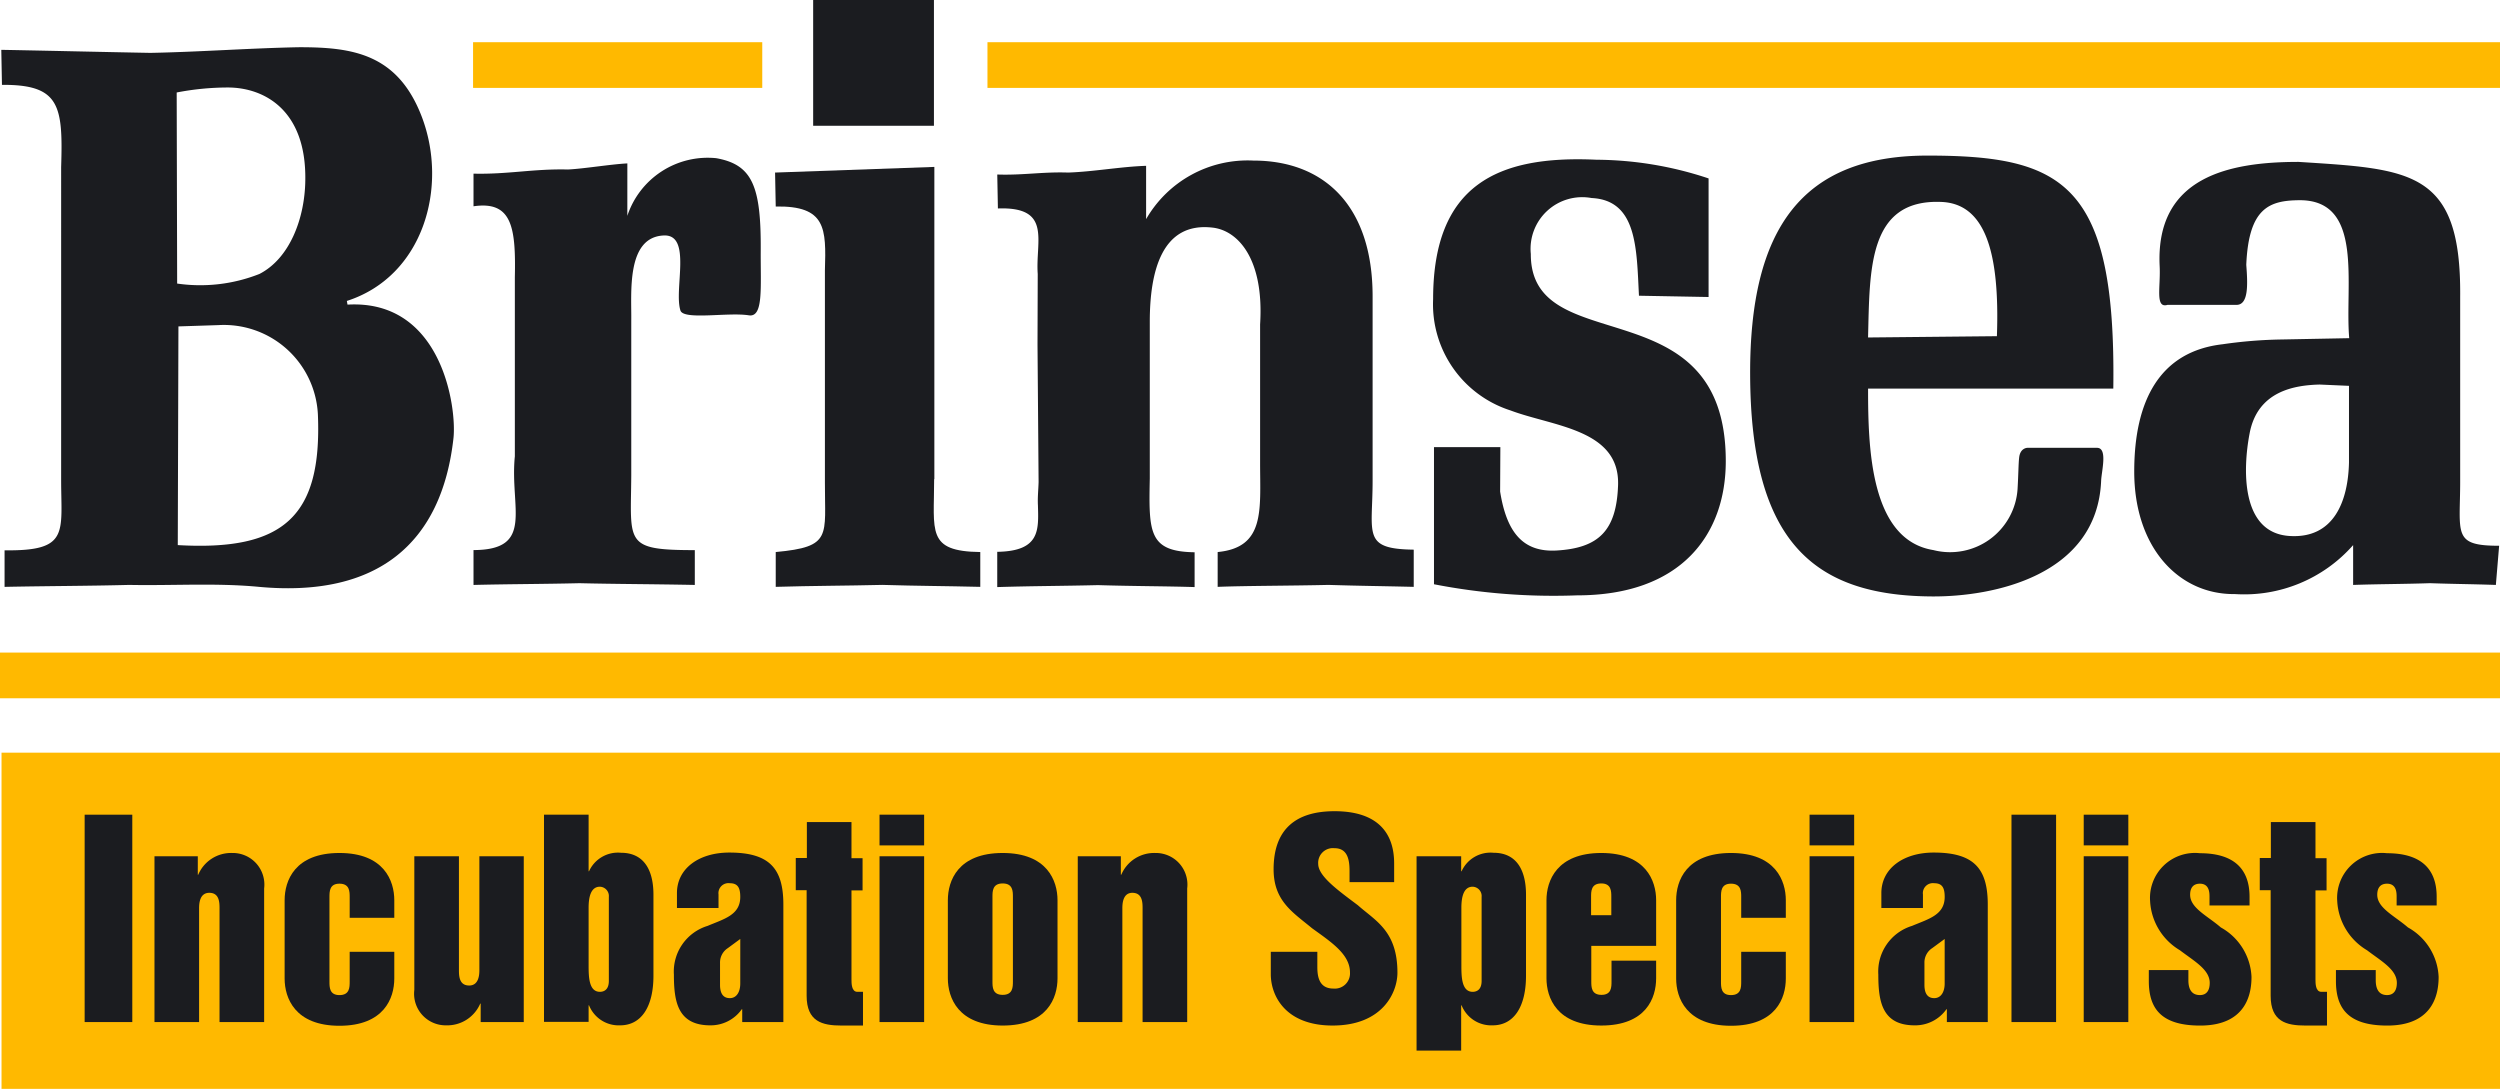
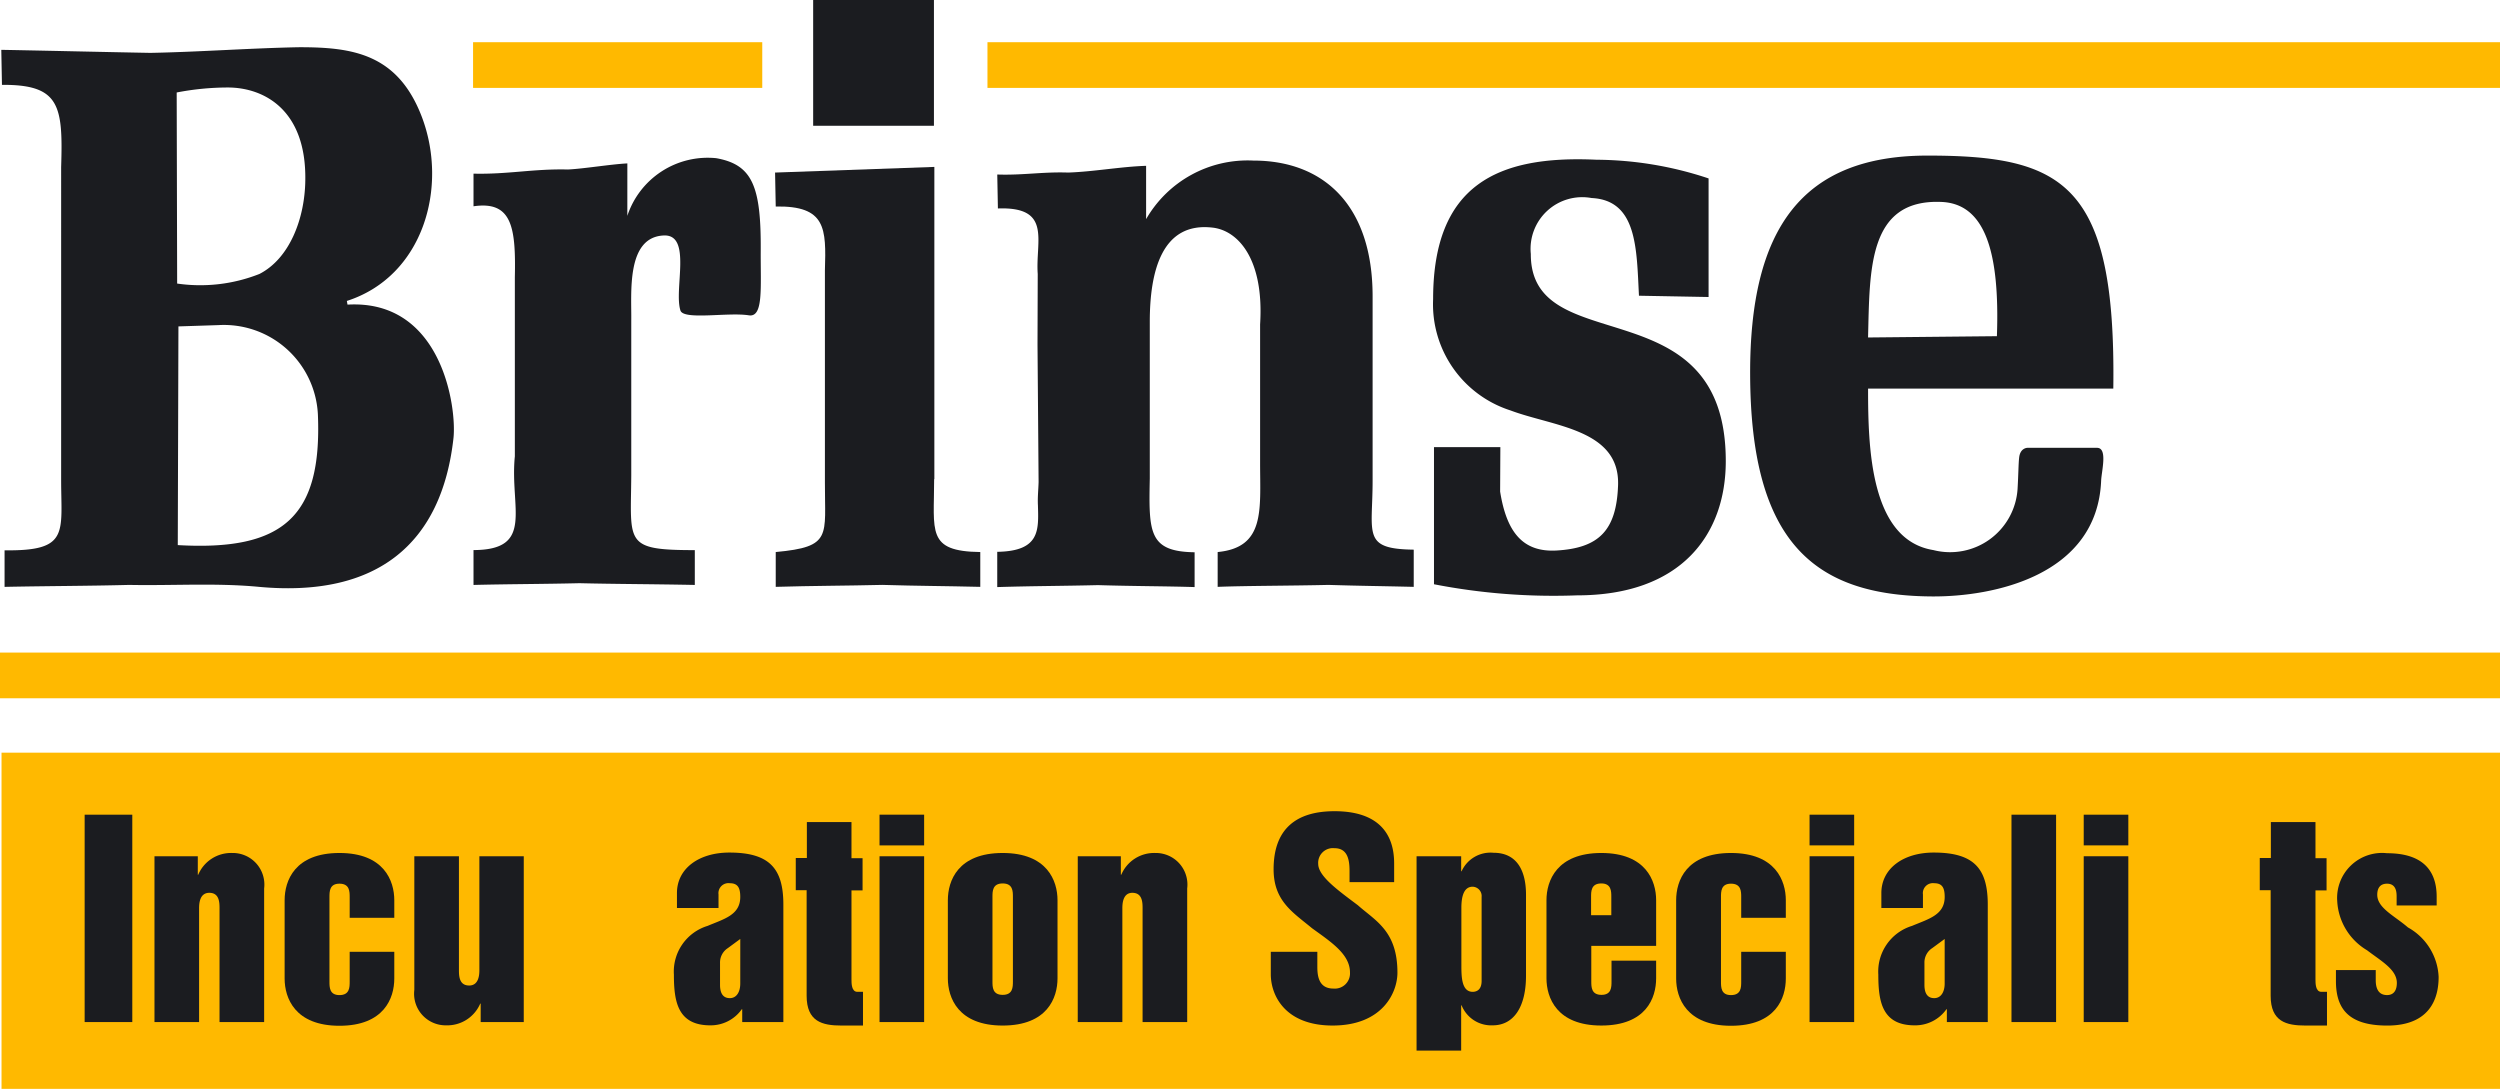
<svg xmlns="http://www.w3.org/2000/svg" id="Livello_1" data-name="Livello 1" width="129.126" height="56.24" viewBox="0 0 129.126 56.24">
  <defs>
    <style>
      .cls-1 {
        fill: #ffb900;
      }

      .cls-2 {
        fill: #1b1c20;
      }
    </style>
  </defs>
  <g>
    <rect class="cls-1" x="0.079" y="38.876" width="129.047" height="17.364" />
    <path class="cls-2" d="M32.402,11.149A4.372,4.372,0,0,1,36.999,8.171c1.866.337,2.315,1.45,2.293,4.777-.011,1.933.146,3.462-.618,3.338-1.068-.169-3.36.259-3.529-.247-.348-1.09.607-3.934-.854-3.877-1.967.079-1.663,3.001-1.686,4.406v7.991c-.022,3.495-.393,3.855,3.282,3.855v1.798c-2.282-.045-4.113-.045-5.957-.09-1.843.045-3.675.045-5.473.09V28.412c3.169-.011,1.866-2.169,2.135-4.844V14.319c.056-2.574-.146-3.956-2.135-3.664V8.969c1.753.045,3.113-.259,4.878-.214.877-.045,2.192-.27,3.068-.315Z" />
    <path class="cls-2" d="M48.249,24.748c0,2.709-.405,3.731,2.383,3.765v1.798c-1.843-.045-3.214-.045-5.058-.101-1.832.045-3.675.045-5.507.101V28.513c2.933-.27,2.529-.82,2.54-3.608V13.97c.067-2.169.067-3.349-2.54-3.304l-.034-1.753,8.227-.292v16.128Z" />
    <path class="cls-2" d="M59.185,11.34A6.047,6.047,0,0,1,64.737,8.294c3.619,0,6.159,2.293,6.159,7.013v9.531c0,2.754-.551,3.518,2.124,3.552v1.922c-1.843-.045-2.563-.045-4.406-.101-1.832.045-4.394.045-5.721.101V28.513c2.461-.236,2.192-2.169,2.192-4.597V16.757c.214-3.372-1.135-4.855-2.461-5.001-2.63-.303-3.237,2.293-3.237,4.867v8.092c-.056,2.787-.056,3.776,2.315,3.81v1.798c-1.315-.045-3.158-.045-4.99-.101-1.843.045-3.405.045-5.204.101V28.502c2.225-.034,2.135-1.135,2.102-2.394-.022-.427.022-.787.034-1.214l-.056-7.103L53.599,14.15c-.124-1.708.753-3.484-2.057-3.383L51.509,9.014c1.315.045,2.349-.146,3.664-.101,1.315-.045,2.697-.303,4.024-.348v2.776Z" />
    <path class="cls-2" d="M88.272,15.341l-3.619-.067c-.124-2.439-.09-4.934-2.45-5.046a2.668,2.668,0,0,0-3.136,2.888c-.022,5.552,10.07,1.562,10.07,10.7,0,3.81-2.315,6.934-7.676,6.934a32.27,32.27,0,0,1-7.395-.573V23.096h3.428L77.482,25.389c.337,2.124,1.191,3.136,2.9,3.046,2.192-.124,3.113-1.023,3.192-3.383.09-2.888-3.36-3.023-5.563-3.855a5.758,5.758,0,0,1-3.99-5.743c0-5.923,3.338-7.44,8.429-7.204A18.567,18.567,0,0,1,88.249,9.216v6.125Z" />
    <path class="cls-2" d="M99.556,8.036c-6.474,0-9.194,3.765-9.16,11.34.034,8.643,3.316,11.396,9.396,11.43,3.113.022,8.53-1.045,8.733-5.979.022-.506.348-1.697-.214-1.697h-3.596s-.382,0-.427.528c-.034.303-.034.798-.079,1.585A3.492,3.492,0,0,1,99.859,28.412c-3.271-.528-3.372-5.305-3.372-8.339h12.666c.146-10.587-2.562-12.037-9.598-12.037m3.585,9.328-6.654.067c.09-3.507-.011-7.137,3.754-7.002C102.511,10.497,103.298,12.959,103.141,17.364Z" />
-     <path class="cls-2" d="M127.069,24.838V15.308c.056-6.519-2.551-6.575-8.351-6.946-3.552,0-7.395.753-7.171,5.384.056,1.079-.247,2.192.405,2.001H115.515c.629,0,.584-1.056.506-2.068.124-2.945,1.191-3.327,2.754-3.338,3.338-.011,2.326,4.361,2.563,7.126l-3.473.067a23.52,23.52,0,0,0-3.068.247c-3.237.371-4.563,2.9-4.563,6.575,0,3.956,2.326,6.361,5.192,6.328a7.493,7.493,0,0,0,6.114-2.529v2.057c1.315-.045,2.641-.045,3.967-.09,1.326.045,2.09.045,3.405.09l.169-2.023c-2.416,0-2.012-.596-2.012-3.349m-5.743-.955c-.045,1.978-.764,3.945-3.068,3.799-2.551-.157-2.405-3.507-2.068-5.282.405-2.214,2.338-2.506,3.619-2.54l1.517.067v3.956Z" />
    <rect class="cls-2" x="42" width="6.238" height="6.496" />
    <path class="cls-2" d="M17.949,15.735l-.034-.191c3.945-1.27,5.249-5.867,3.877-9.497C20.545,2.765,18.196,2.439,15.465,2.439c-2.484.045-5.215.247-7.699.292C5.282,2.686,2.54,2.619.067,2.574L.101,4.383c2.99-.022,3.158,1.068,3.057,4.248V24.771c0,2.754.438,3.698-2.922,3.653v1.888c2.158-.045,4.271-.045,6.44-.101,2.237.045,4.484-.112,6.71.101,6.092.562,9.43-2.225,10.037-7.688.169-1.562-.584-7.171-5.473-6.89M9.126,4.777a13.971,13.971,0,0,1,2.664-.258c1.854.011,4.035,1.158,3.979,4.788-.022,1.978-.809,4.046-2.371,4.844a8.315,8.315,0,0,1-4.248.495L9.126,4.777m.056,23.377L9.216,16.859l2.068-.067a4.861,4.861,0,0,1,5.133,4.573l.003.058c.214,5.249-1.765,7.047-7.238,6.732Z" />
    <g>
      <path class="cls-2" d="M4.372,42.079H6.833V52.79H4.372Z" />
      <path class="cls-2" d="M7.991,44.226H10.216V45.181h.022a1.842,1.842,0,0,1,1.753-1.124,1.632,1.632,0,0,1,1.652,1.832v6.901h-2.304V46.934c0-.303,0-.82-.528-.82s-.528.618-.528.82v5.856h-2.304V44.226Z" />
      <path class="cls-2" d="M14.701,46.496c0-1.0.517-2.439,2.832-2.439,2.304,0,2.832,1.439,2.832,2.439v.91h-2.304V46.339c0-.292,0-.697-.528-.697-.517,0-.517.405-.517.697v4.361c0,.292,0,.697.517.697.528,0,.528-.405.528-.697V49.16h2.304v1.382c0,1.012-.528,2.439-2.832,2.439s-2.832-1.439-2.832-2.439Z" />
      <path class="cls-2" d="M27.052,52.79H24.827v-.955H24.805a1.853,1.853,0,0,1-1.753,1.124,1.632,1.632,0,0,1-1.652-1.832V44.226h2.304v5.856c0,.303,0,.82.528.82s.528-.618.528-.82V44.226h2.293Z" />
-       <path class="cls-2" d="M28.098,42.079h2.304v2.922h.022a1.639,1.639,0,0,1,1.652-.955c1.124,0,1.675.809,1.675,2.169v4.181c0,1.607-.629,2.563-1.72,2.563a1.649,1.649,0,0,1-1.607-1.034h-.022v.854h-2.304Zm2.304,7.755c0,.584,0,1.394.584,1.394.225,0,.461-.124.461-.562V46.327a.482.482,0,0,0-.432-.526l-.029-.002c-.483,0-.584.562-.584,1.09Z" />
      <path class="cls-2" d="M40.461,52.79H38.336v-.663h-.022a1.962,1.962,0,0,1-1.63.832c-1.686,0-1.877-1.236-1.877-2.619a2.468,2.468,0,0,1,1.742-2.518c.854-.36,1.686-.562,1.686-1.495,0-.45-.112-.708-.539-.708a.518.518,0,0,0-.584.584v.697H34.965v-.775c0-1.259,1.124-2.09,2.709-2.09,2.079,0,2.787.832,2.787,2.686Zm-2.225-4.293-.641.472a.883.883,0,0,0-.405.764v1.135c0,.483.191.686.506.686.36,0,.539-.337.539-.753Z" />
      <path class="cls-2" d="M41.686,45.979h-.584V44.316h.573V42.461h2.304v1.866h.573v1.663h-.573v4.586c0,.214,0,.652.303.652h.292v1.742H43.461c-.989,0-1.798-.202-1.798-1.54v-5.451Z" />
      <path class="cls-2" d="M45.417,42.079h2.315v1.585h-2.304V42.079Zm0,2.147h2.315v8.564h-2.304V44.226Z" />
      <path class="cls-2" d="M48.957,46.496c0-1.0.517-2.439,2.832-2.439,2.304,0,2.832,1.439,2.832,2.439v4.035c0,1.012-.528,2.439-2.832,2.439s-2.832-1.439-2.832-2.439Zm2.304,4.192c0,.292,0,.697.528.697s.528-.405.528-.697V46.327c0-.292,0-.697-.528-.697s-.528.405-.528.697Z" />
      <path class="cls-2" d="M55.667,44.226h2.225V45.181h.022a1.842,1.842,0,0,1,1.753-1.124,1.632,1.632,0,0,1,1.652,1.832v6.901h-2.304V46.934c0-.303,0-.82-.528-.82-.517,0-.517.618-.517.82v5.856h-2.304Z" />
      <path class="cls-2" d="M68.041,49.16v.787c0,.573.135,1.113.832,1.113a.785.785,0,0,0,.854-.832c0-.944-.978-1.573-1.956-2.282-.989-.82-1.989-1.405-1.989-3.046,0-2.102,1.18-3.001,3.147-3.001,2.147,0,3.079,1.045,3.079,2.697v.967h-2.304V44.99c0-.539-.079-1.18-.775-1.18a.76.76,0,0,0-.843.809c0,.641,1.045,1.382,2.046,2.135.91.809,2.046,1.326,2.046,3.484,0,1.034-.775,2.731-3.349,2.731-2.439,0-3.192-1.54-3.192-2.652V49.16Z" />
      <path class="cls-2" d="M73.166,44.226h2.304v.775h.022a1.639,1.639,0,0,1,1.652-.955c1.124,0,1.675.809,1.675,2.169v4.181c0,1.607-.629,2.563-1.72,2.563a1.649,1.649,0,0,1-1.607-1.034h-.022v2.338h-2.304ZM75.481,49.834c0,.584,0,1.394.584,1.394.225,0,.461-.124.461-.562V46.327a.482.482,0,0,0-.432-.526l-.029-.002c-.483,0-.584.562-.584,1.09Z" />
      <path class="cls-2" d="M79.876,46.496c0-1.0.528-2.439,2.832-2.439s2.832,1.439,2.832,2.439v2.36H82.191v1.832c0,.292,0,.697.528.697.517,0,.517-.405.517-.697V49.62h2.304v.91c0,1.012-.517,2.439-2.832,2.439-2.304,0-2.832-1.439-2.832-2.439Zm2.304.775h1.045v-.944c0-.292,0-.697-.517-.697-.528,0-.528.405-.528.697v.944Z" />
      <path class="cls-2" d="M86.574,46.496c0-1.0.517-2.439,2.832-2.439,2.304,0,2.832,1.439,2.832,2.439v.91h-2.304V46.339c0-.292,0-.697-.528-.697-.517,0-.517.405-.517.697v4.361c0,.292,0,.697.517.697.528,0,.528-.405.528-.697V49.16h2.304v1.382c0,1.012-.517,2.439-2.832,2.439-2.304,0-2.832-1.439-2.832-2.439Z" />
      <path class="cls-2" d="M93.464,42.079h2.304v1.585H93.464Zm0,2.147h2.304v8.564H93.464Z" />
      <path class="cls-2" d="M102.669,52.79h-2.113v-.663h-.022a1.968,1.968,0,0,1-1.641.832c-1.686,0-1.877-1.236-1.877-2.619a2.468,2.468,0,0,1,1.742-2.518c.854-.36,1.686-.562,1.686-1.495,0-.45-.112-.708-.539-.708a.518.518,0,0,0-.584.584v.697H97.173v-.775c0-1.259,1.124-2.09,2.709-2.09,2.079,0,2.787.832,2.787,2.686Zm-2.225-4.293-.641.472a.883.883,0,0,0-.405.764v1.135c0,.483.191.686.506.686.36,0,.539-.337.539-.753v-2.304Z" />
      <path class="cls-2" d="M103.894,42.079h2.304V52.79h-2.304Z" />
      <path class="cls-2" d="M107.625,42.079h2.304v1.585h-2.304Zm0,2.147h2.304v8.564h-2.304Z" />
-       <path class="cls-2" d="M110.963,50.104h2.068V50.632c0,.337.09.764.596.764.348,0,.506-.247.506-.629,0-.686-.787-1.113-1.54-1.686a3.144,3.144,0,0,1-1.54-2.551,2.322,2.322,0,0,1,2.574-2.461c1.596,0,2.563.674,2.563,2.248v.45h-2.068v-.45c0-.214-.011-.674-.495-.674-.326,0-.506.191-.506.573,0,.686.899,1.09,1.585,1.686a3.076,3.076,0,0,1,1.585,2.551c0,.697-.146,2.518-2.652,2.518-2.034,0-2.652-.899-2.652-2.304v-.562Z" />
      <path class="cls-2" d="M117.291,45.979h-.573V44.316h.573V42.461h2.304v1.866h.573v1.663h-.573v4.586c0,.214,0,.652.303.652h.292v1.742H119.078c-.989,0-1.798-.202-1.798-1.54v-5.451Z" />
      <path class="cls-2" d="M120.64,50.104h2.068V50.632c0,.337.09.764.584.764.348,0,.506-.247.506-.629,0-.686-.787-1.113-1.54-1.686a3.144,3.144,0,0,1-1.54-2.551,2.322,2.322,0,0,1,2.574-2.461c1.596,0,2.563.674,2.563,2.248v.45h-2.068v-.45c0-.214-.011-.674-.495-.674-.326,0-.506.191-.506.573,0,.686.899,1.09,1.585,1.686a3.076,3.076,0,0,1,1.585,2.551c0,.697-.146,2.518-2.652,2.518-2.034,0-2.652-.899-2.652-2.304v-.562Z" />
    </g>
    <g>
      <rect class="cls-1" x="24.434" y="2.18" width="14.937" height="2.36" />
      <rect class="cls-1" x="51.003" y="2.18" width="78.123" height="2.36" />
      <path class="cls-1" d="M76.785,3.36" />
    </g>
    <g>
      <rect class="cls-1" y="33.706" width="129.126" height="2.36" />
      <path class="cls-1" d="M64.568,34.886" />
    </g>
  </g>
</svg>